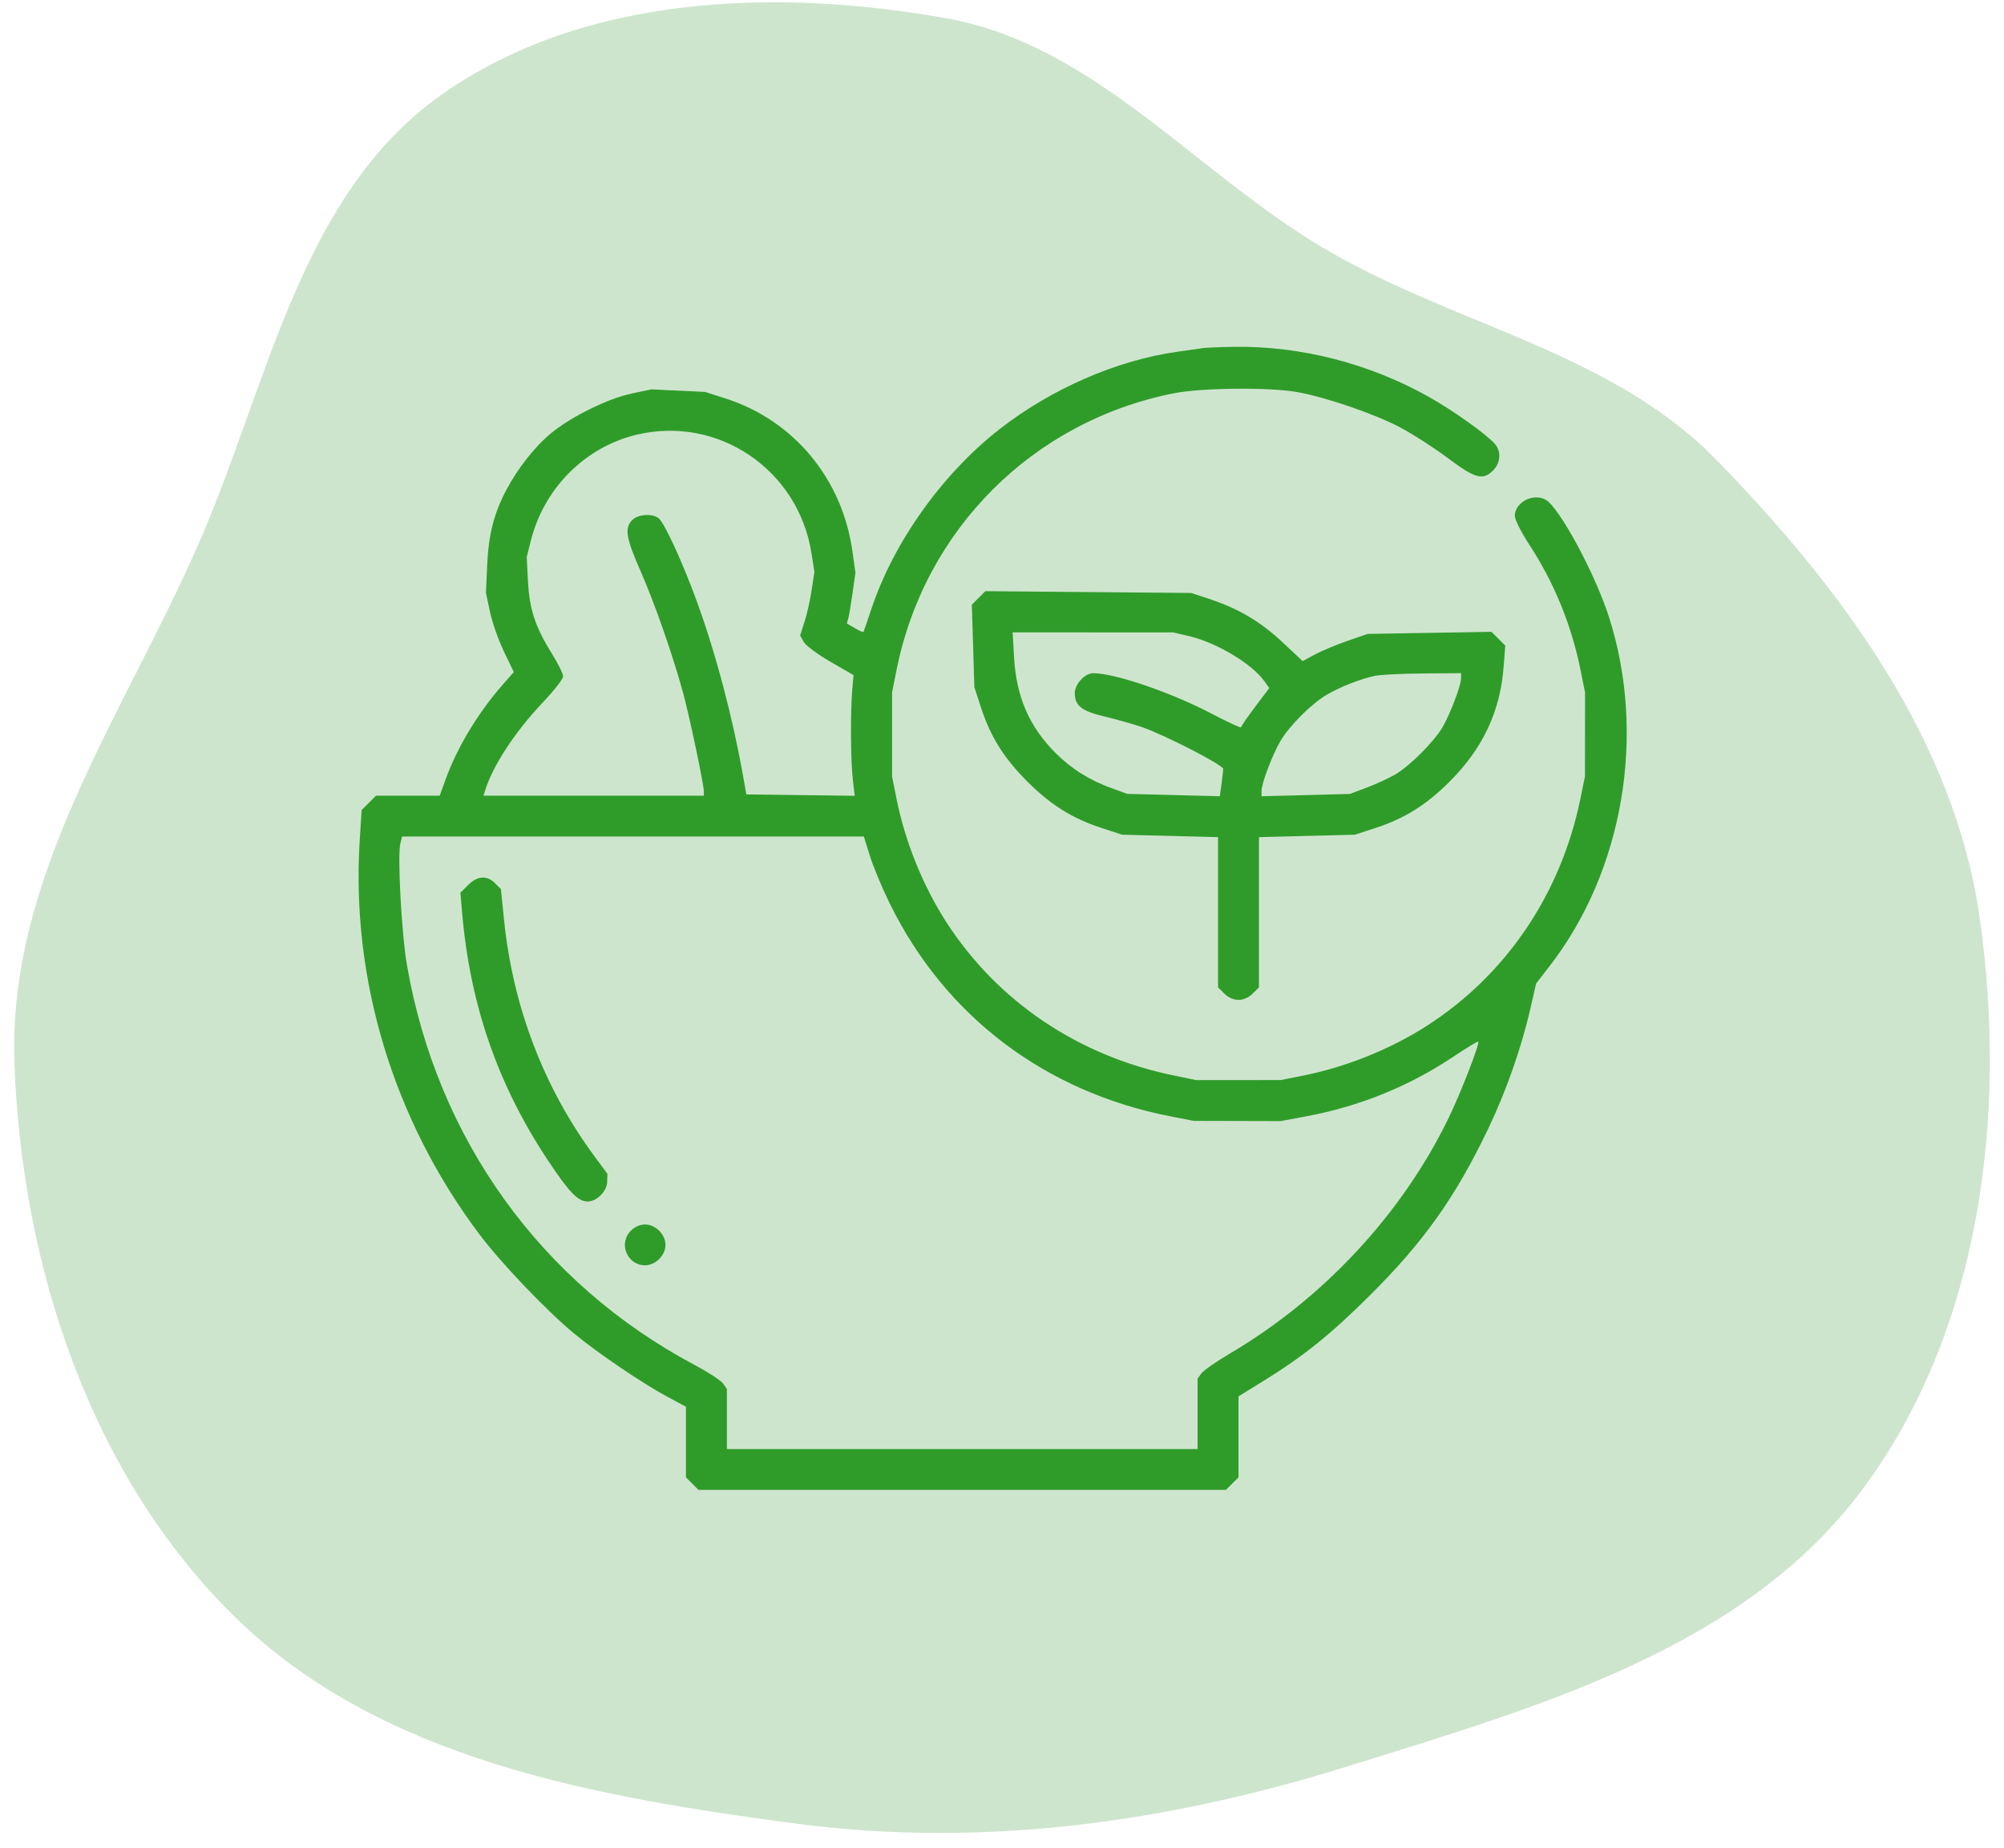
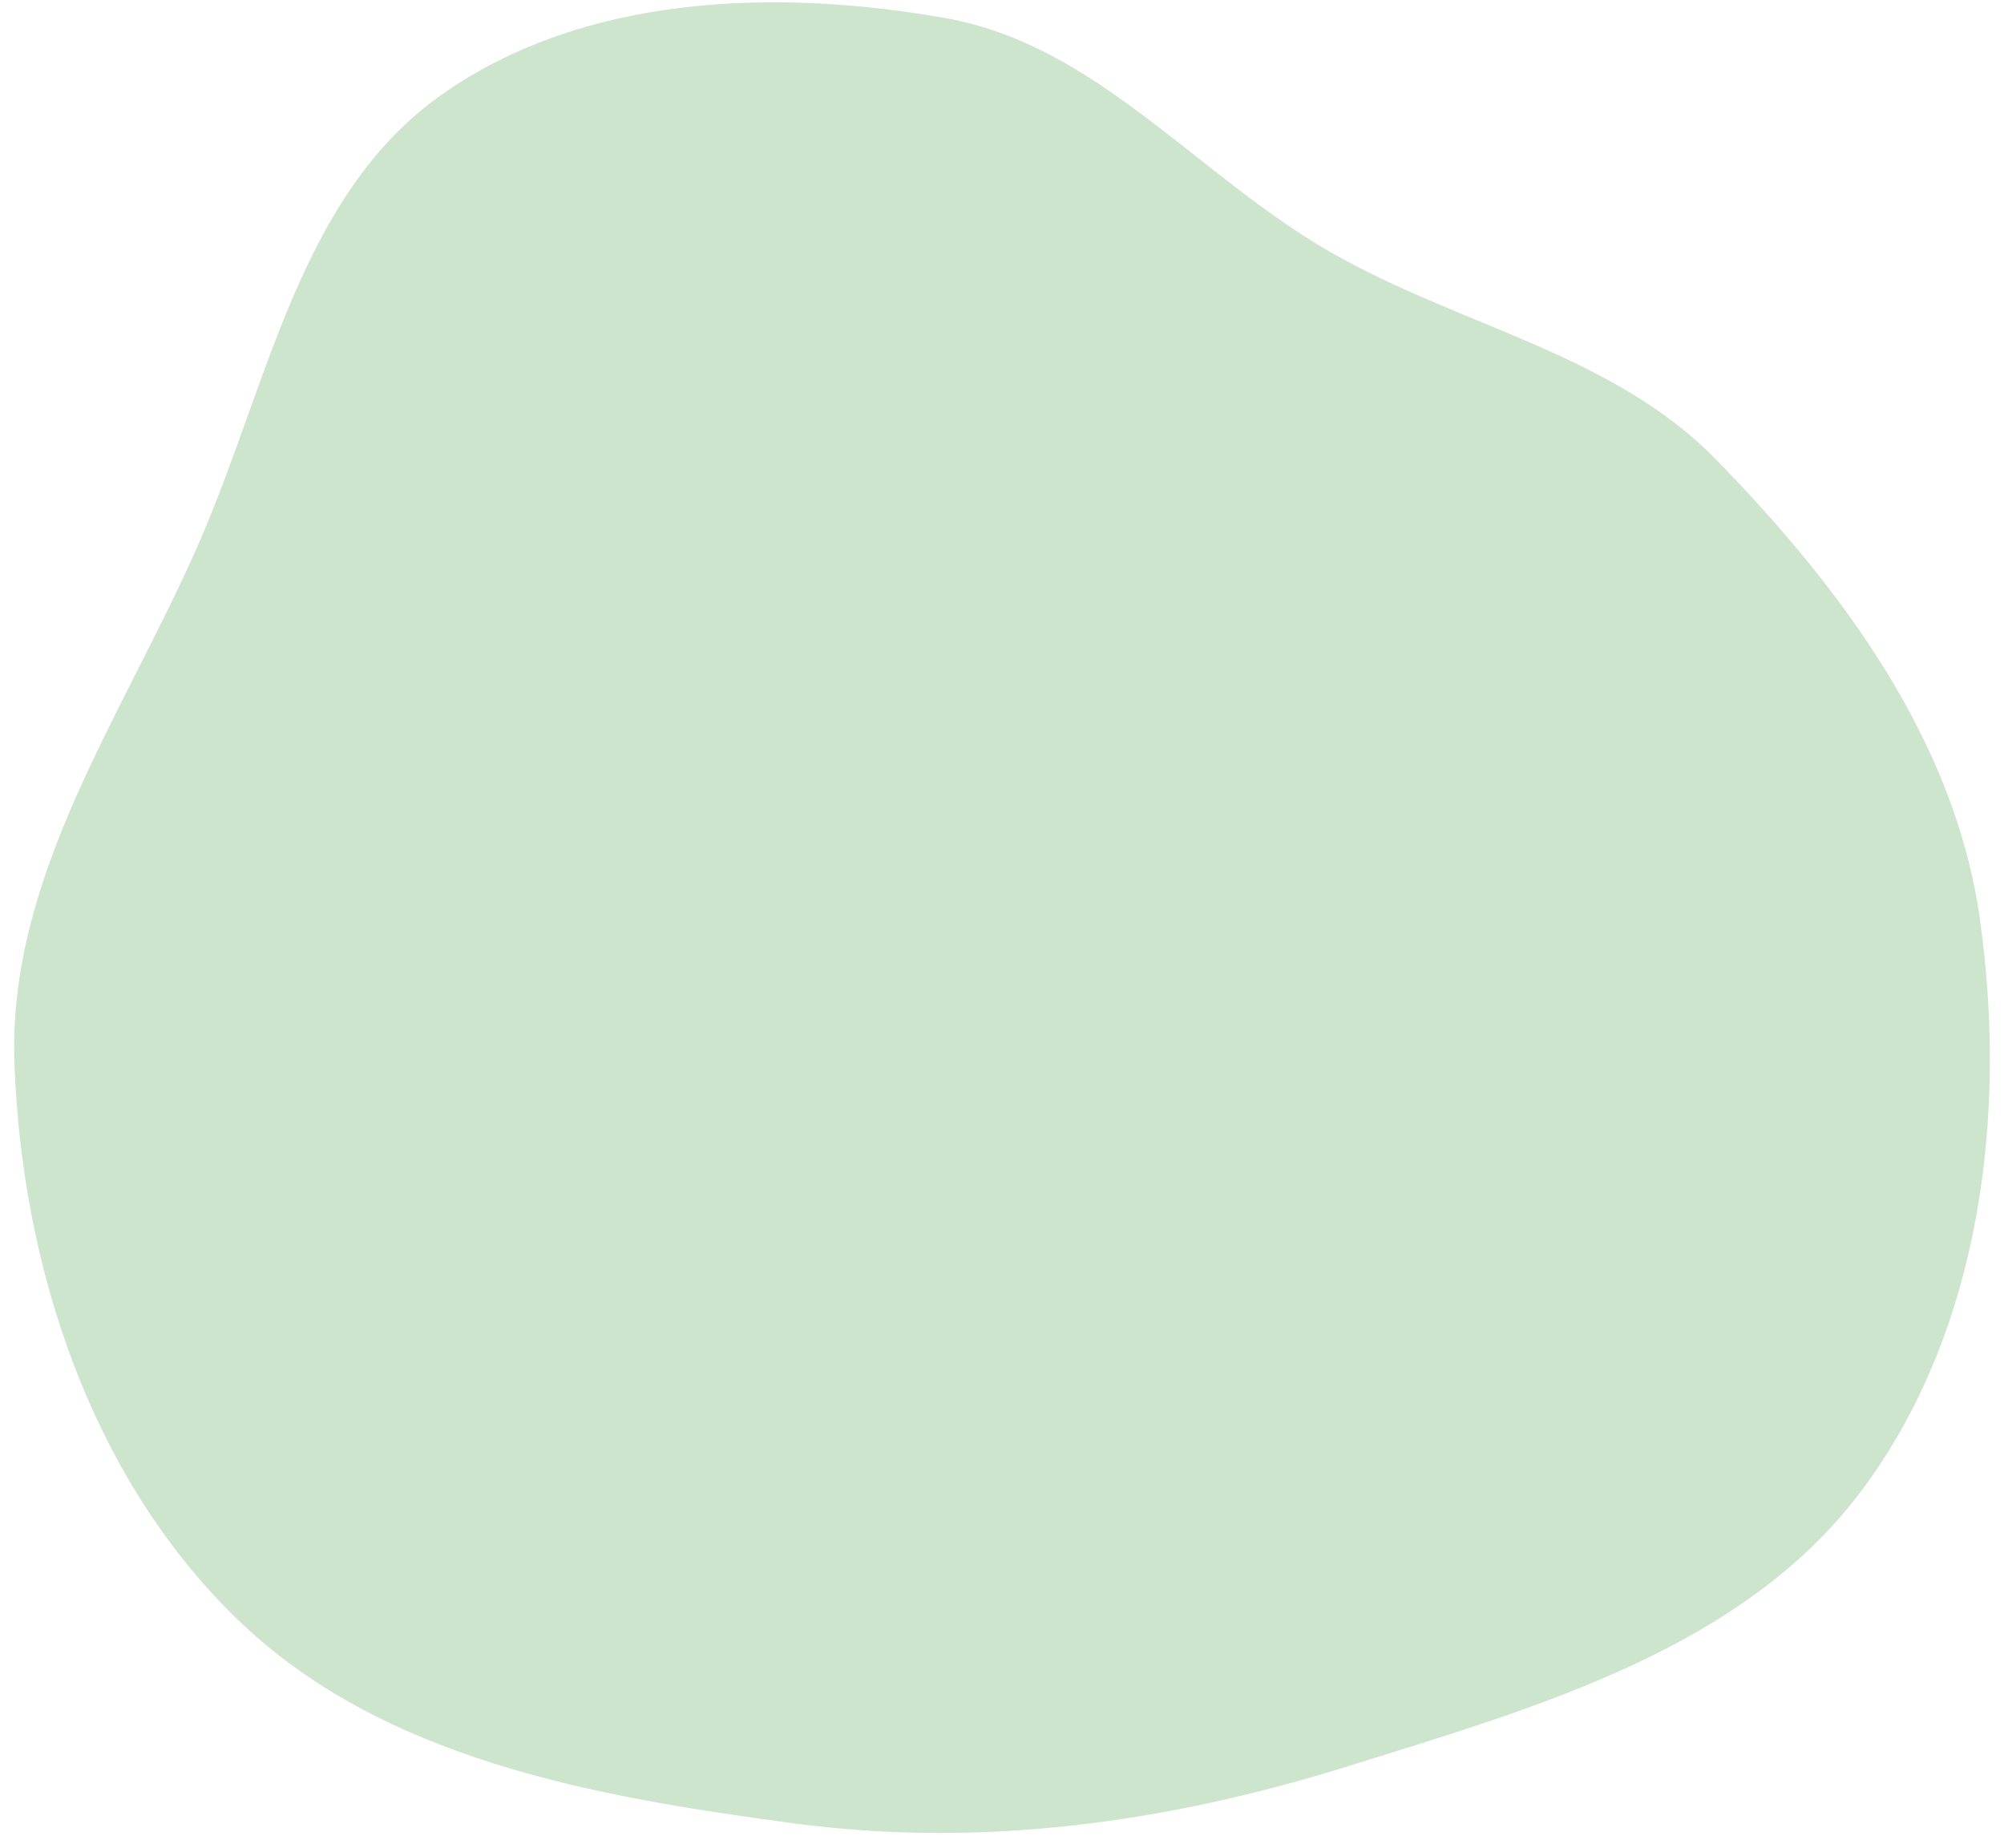
<svg xmlns="http://www.w3.org/2000/svg" width="128" height="118" viewBox="0 0 128 118" fill="none">
  <path fill-rule="evenodd" clip-rule="evenodd" d="M15.065 103.321C5.769 94.257 1.385 80.852 0.921 67.885C0.496 55.971 7.811 45.776 12.619 34.875C17.119 24.675 19.093 12.477 28.2 6.05C37.249 -0.336 49.483 -0.776 60.399 1.157C70.036 2.864 76.494 11.237 84.987 16.105C93.254 20.843 102.995 22.556 109.646 29.381C117.662 37.606 124.847 47.287 126.454 58.653C128.23 71.207 126.512 84.976 118.945 95.135C111.373 105.3 98.235 109.005 86.133 112.785C74.575 116.395 62.732 118.043 50.723 116.444C37.912 114.738 24.323 112.348 15.065 103.321Z" fill="#CEE5CD" />
-   <path fill-rule="evenodd" clip-rule="evenodd" d="M76.819 22.231C76.594 22.264 75.859 22.369 75.185 22.465C71.323 23.011 67.162 24.823 63.852 27.401C60.188 30.256 57.069 34.633 55.648 38.915C55.395 39.677 55.171 40.326 55.149 40.357C55.128 40.389 54.88 40.279 54.6 40.113L54.09 39.813L54.182 39.486C54.233 39.307 54.357 38.577 54.456 37.865L54.638 36.57L54.445 35.197C53.797 30.573 50.699 26.845 46.346 25.448L45.039 25.029L43.323 24.947L41.607 24.866L40.382 25.123C38.861 25.441 36.535 26.577 35.235 27.636C34.189 28.487 33.067 29.904 32.335 31.297C31.548 32.794 31.207 34.133 31.118 36.063L31.037 37.856L31.297 39.078C31.44 39.751 31.841 40.89 32.187 41.611L32.817 42.92L32.175 43.648C30.547 45.493 29.219 47.687 28.453 49.795L28.084 50.813H26.05H24.017L23.558 51.272L23.098 51.73L22.976 53.676C22.415 62.584 25.138 71.539 30.627 78.833C31.994 80.65 34.86 83.655 36.632 85.13C38.127 86.374 41.012 88.332 42.629 89.201L43.813 89.837V92.092V94.347L44.214 94.747L44.615 95.147H61.46H78.304L78.705 94.747L79.106 94.347V91.76V89.174L80.654 88.219C83.248 86.618 84.961 85.245 87.456 82.766C90.927 79.319 92.925 76.514 95.036 72.124C96.18 69.747 97.173 66.926 97.744 64.43L98.116 62.808L98.977 61.697C103.681 55.623 105.166 46.939 102.782 39.443C101.894 36.652 99.582 32.37 98.712 31.906C97.903 31.474 96.753 32.089 96.753 32.953C96.753 33.178 97.162 33.989 97.663 34.755C99.269 37.213 100.369 39.9 100.954 42.797L101.24 44.212L101.238 46.902L101.235 49.591L100.932 51.058C99.679 57.123 96.18 62.279 91.116 65.523C88.795 67.01 85.964 68.147 83.231 68.69L81.802 68.974L79.106 68.976L76.41 68.978L74.94 68.674C68.849 67.418 63.707 63.945 60.44 58.882C58.951 56.573 57.809 53.745 57.264 51.016L56.979 49.591V46.902V44.212L57.263 42.793C59.059 33.8 65.981 26.895 74.987 25.113C76.767 24.761 81.091 24.721 82.865 25.04C84.704 25.371 87.776 26.425 89.414 27.286C90.214 27.707 91.586 28.588 92.463 29.245C94.234 30.57 94.71 30.7 95.371 30.04C95.848 29.564 95.898 28.827 95.487 28.354C94.943 27.728 92.789 26.196 91.22 25.32C87.444 23.211 83.084 22.092 78.865 22.149C77.965 22.162 77.043 22.198 76.819 22.231ZM40.643 27.766C37.367 28.557 34.751 31.178 33.91 34.514L33.643 35.574L33.724 37.122C33.818 38.921 34.191 40.046 35.262 41.763C35.651 42.389 35.97 43.033 35.97 43.197C35.97 43.36 35.364 44.132 34.622 44.913C32.909 46.718 31.476 48.905 30.997 50.447L30.883 50.813H37.92H44.957L44.956 50.528C44.955 50.106 44.048 45.787 43.654 44.333C43.005 41.933 41.809 38.5 40.934 36.52C39.983 34.37 39.874 33.717 40.382 33.211C40.754 32.84 41.644 32.775 42.062 33.088C42.429 33.364 43.613 35.939 44.516 38.426C45.728 41.765 46.782 45.74 47.453 49.51L47.671 50.732L51.132 50.776L54.593 50.82L54.472 49.798C54.334 48.627 54.313 45.483 54.434 44.069L54.516 43.111L53.045 42.263C52.235 41.796 51.469 41.229 51.339 40.999L51.104 40.583L51.387 39.709C51.543 39.228 51.748 38.313 51.843 37.676L52.016 36.518L51.833 35.342C51 29.992 45.855 26.508 40.643 27.766ZM62.504 38.185L62.072 38.616L62.154 41.251L62.235 43.886L62.66 45.19C63.267 47.052 64.126 48.422 65.626 49.918C67.123 51.411 68.495 52.268 70.365 52.879L71.672 53.305L74.736 53.383L77.799 53.461V58.257V63.053L78.2 63.453C78.453 63.705 78.788 63.853 79.106 63.853C79.425 63.853 79.76 63.705 80.012 63.453L80.413 63.053V58.257V53.461L83.477 53.383L86.541 53.305L87.848 52.879C89.718 52.268 91.09 51.411 92.587 49.918C94.708 47.802 95.821 45.441 96.04 42.591L96.145 41.228L95.705 40.788L95.264 40.349L91.311 40.416L87.358 40.482L86.051 40.933C85.332 41.182 84.397 41.573 83.973 41.802L83.203 42.22L81.908 41.005C80.516 39.699 79.093 38.859 77.227 38.244L76.084 37.867L69.51 37.811L62.935 37.754L62.504 38.185ZM64.77 41.971C64.915 44.507 65.741 46.41 67.429 48.094C68.446 49.108 69.597 49.827 71.045 50.352L71.999 50.698L74.956 50.773L77.913 50.848L78.02 50.075C78.078 49.649 78.126 49.211 78.126 49.101C78.126 48.853 74.332 46.904 72.913 46.424C72.338 46.229 71.271 45.929 70.544 45.756C69.089 45.412 68.649 45.066 68.649 44.269C68.649 43.689 69.294 42.989 69.826 42.991C71.223 42.995 74.799 44.219 77.405 45.584C78.431 46.122 79.27 46.509 79.27 46.446C79.27 46.382 79.675 45.792 80.17 45.136L81.071 43.942L80.749 43.491C79.962 42.388 77.703 41.037 75.964 40.628L74.94 40.387L69.81 40.385L64.68 40.382L64.77 41.971ZM87.848 43.156C86.948 43.335 85.626 43.851 84.736 44.371C83.774 44.933 82.356 46.352 81.786 47.322C81.265 48.209 80.577 50.025 80.577 50.514V50.85L83.395 50.777L86.214 50.703L87.296 50.297C87.891 50.074 88.706 49.699 89.108 49.465C90.045 48.916 91.583 47.382 92.133 46.447C92.628 45.603 93.322 43.773 93.322 43.309V42.99L90.912 43.008C89.586 43.018 88.207 43.084 87.848 43.156ZM25.574 53.854C25.376 54.639 25.648 59.638 25.997 61.653C27.918 72.724 34.547 81.939 44.346 87.157C45.223 87.624 46.05 88.162 46.184 88.353L46.428 88.7V90.62V92.539H61.46H76.492V90.294V88.048L76.727 87.714C76.856 87.53 77.683 86.954 78.565 86.433C84.55 82.902 89.552 77.517 92.52 71.408C93.314 69.774 94.531 66.635 94.416 66.52C94.383 66.488 93.643 66.937 92.771 67.519C89.974 69.384 86.816 70.66 83.436 71.29L81.802 71.595L79.025 71.588L76.247 71.581L74.776 71.295C66.754 69.733 60.373 64.901 56.833 57.705C56.348 56.719 55.777 55.352 55.563 54.667L55.176 53.421H40.429H25.683L25.574 53.854ZM29.898 56.52L29.407 57.01L29.515 58.272C30.019 64.147 31.789 69.266 34.984 74.082C36.353 76.147 36.914 76.729 37.535 76.729C38.12 76.729 38.765 76.082 38.782 75.478L38.797 74.96L37.975 73.848C34.736 69.466 32.758 64.291 32.191 58.717L31.994 56.775L31.62 56.402C31.103 55.886 30.492 55.927 29.898 56.52ZM40.293 78.596C39.482 79.405 40.056 80.804 41.199 80.804C41.87 80.804 42.506 80.17 42.506 79.5C42.506 78.83 41.87 78.196 41.199 78.196C40.88 78.196 40.546 78.344 40.293 78.596Z" fill="#2F9C2A" />
</svg>